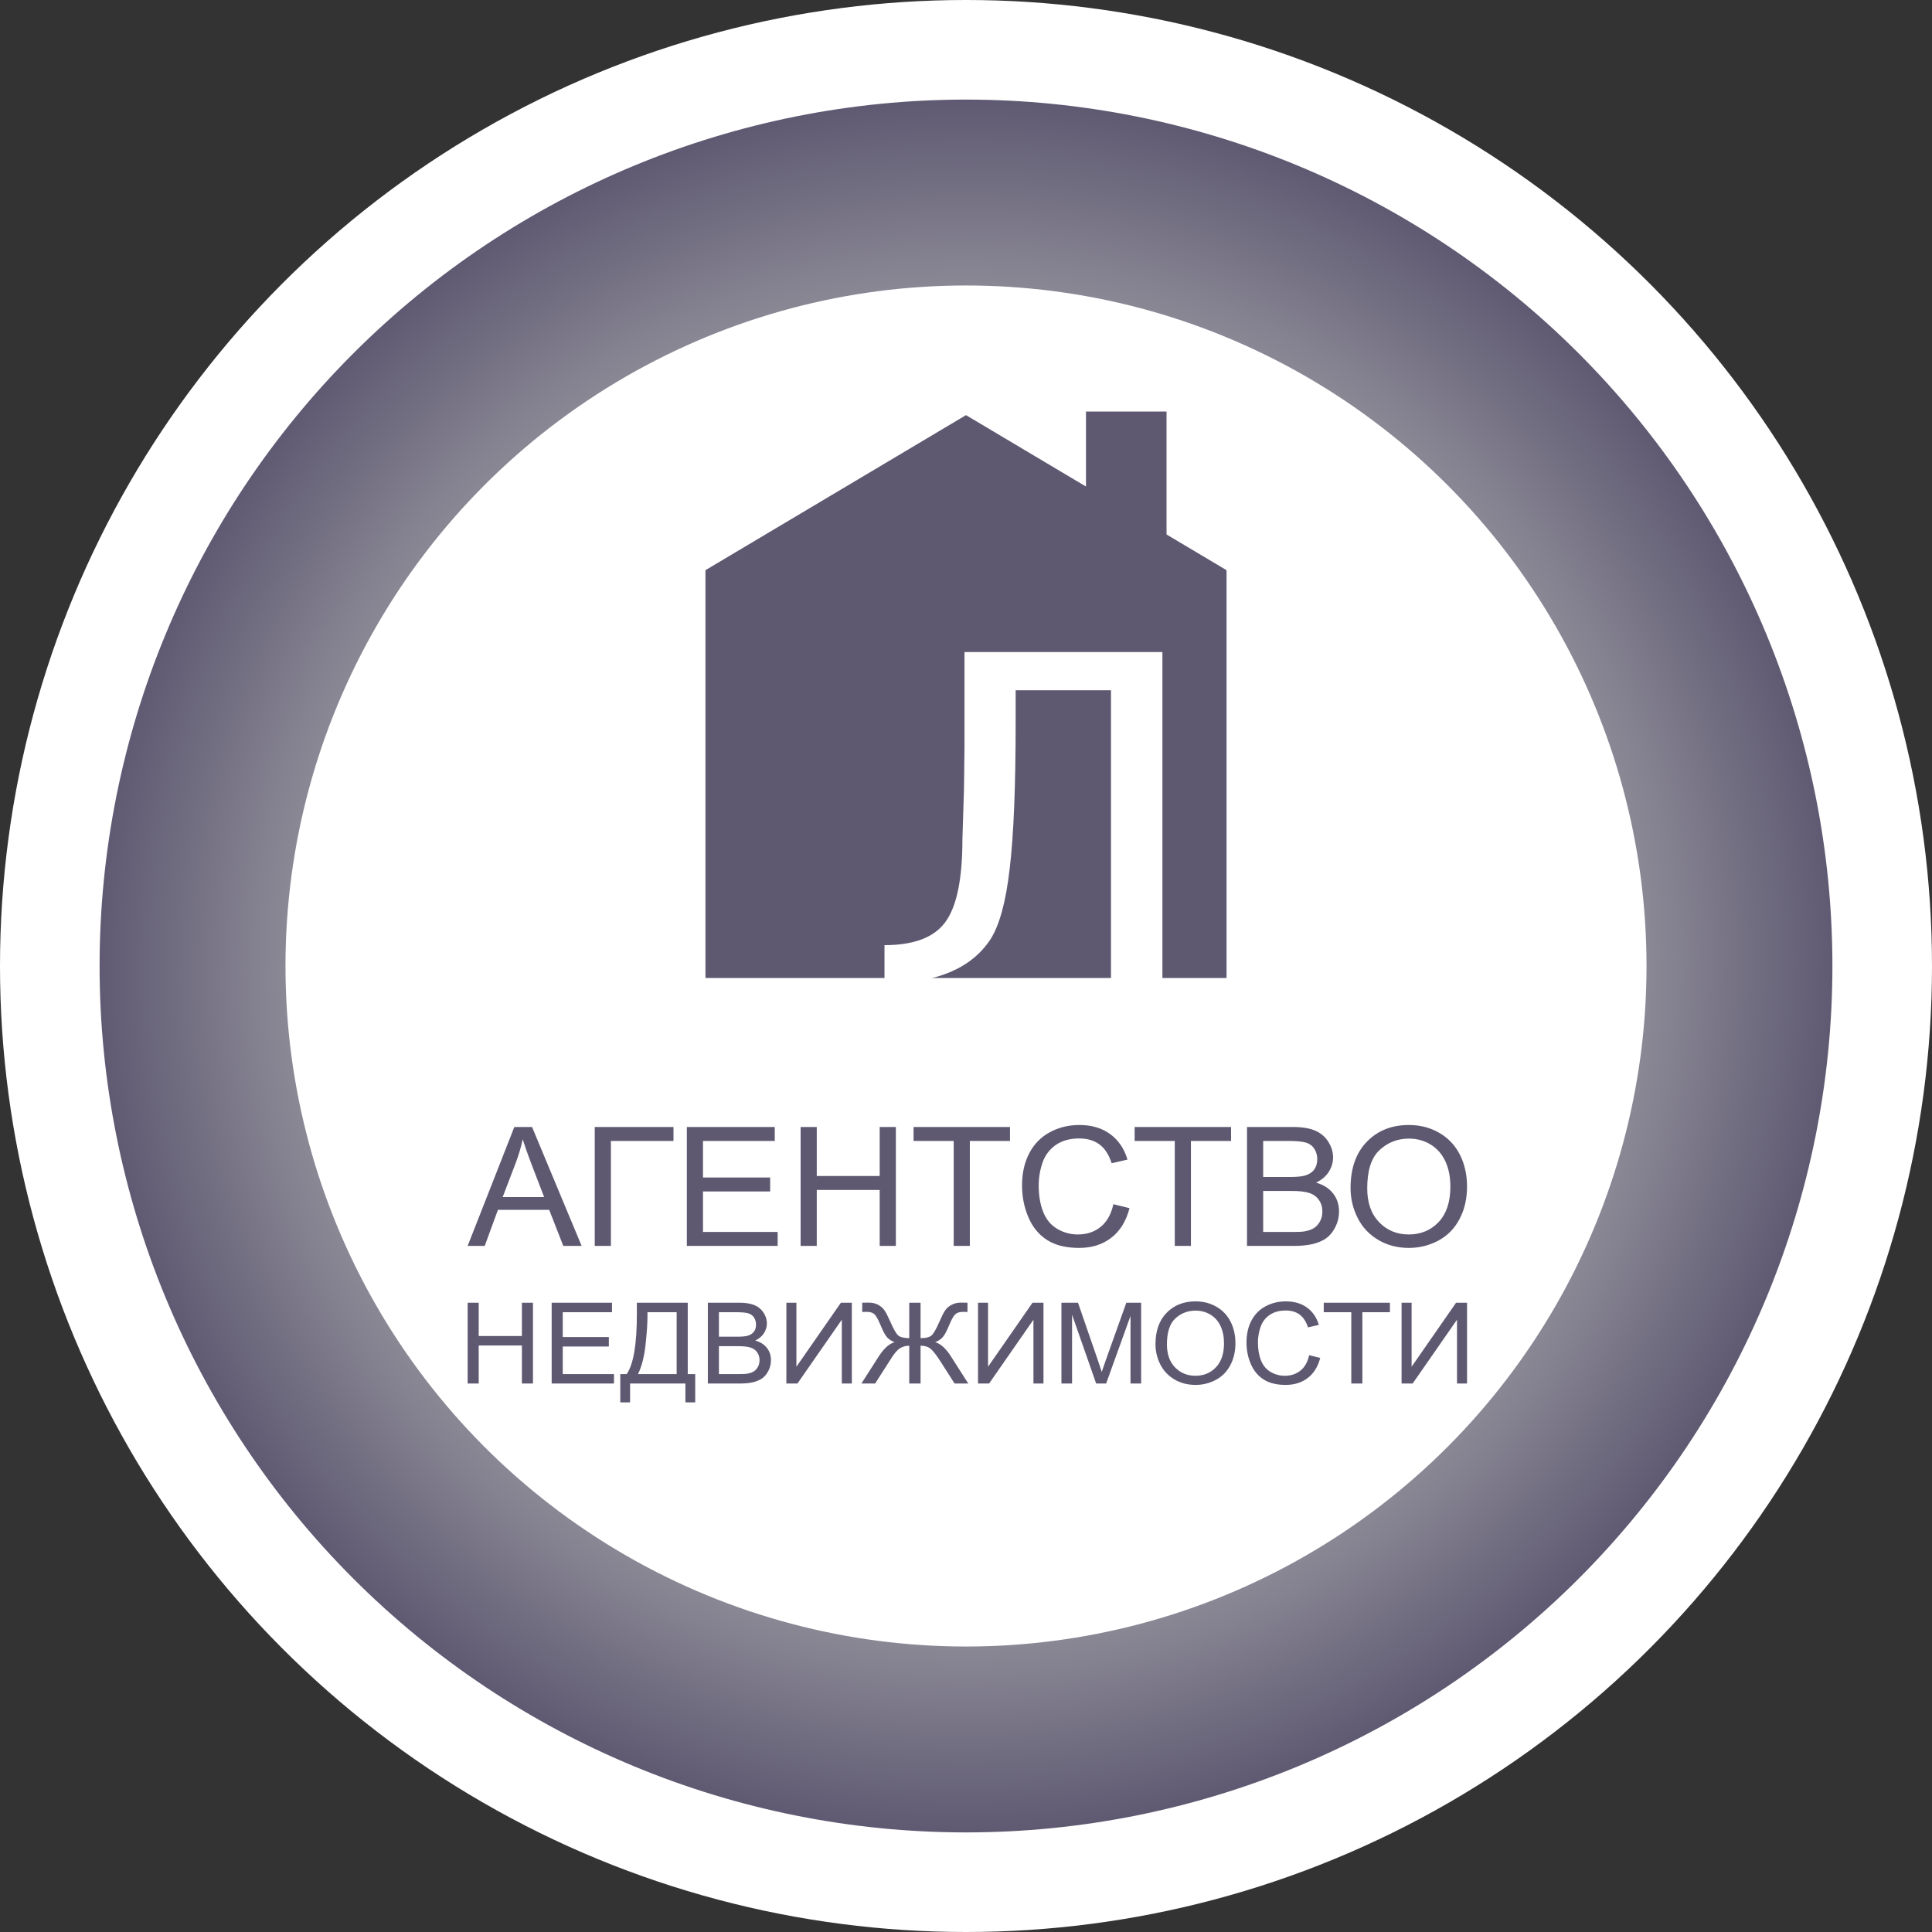
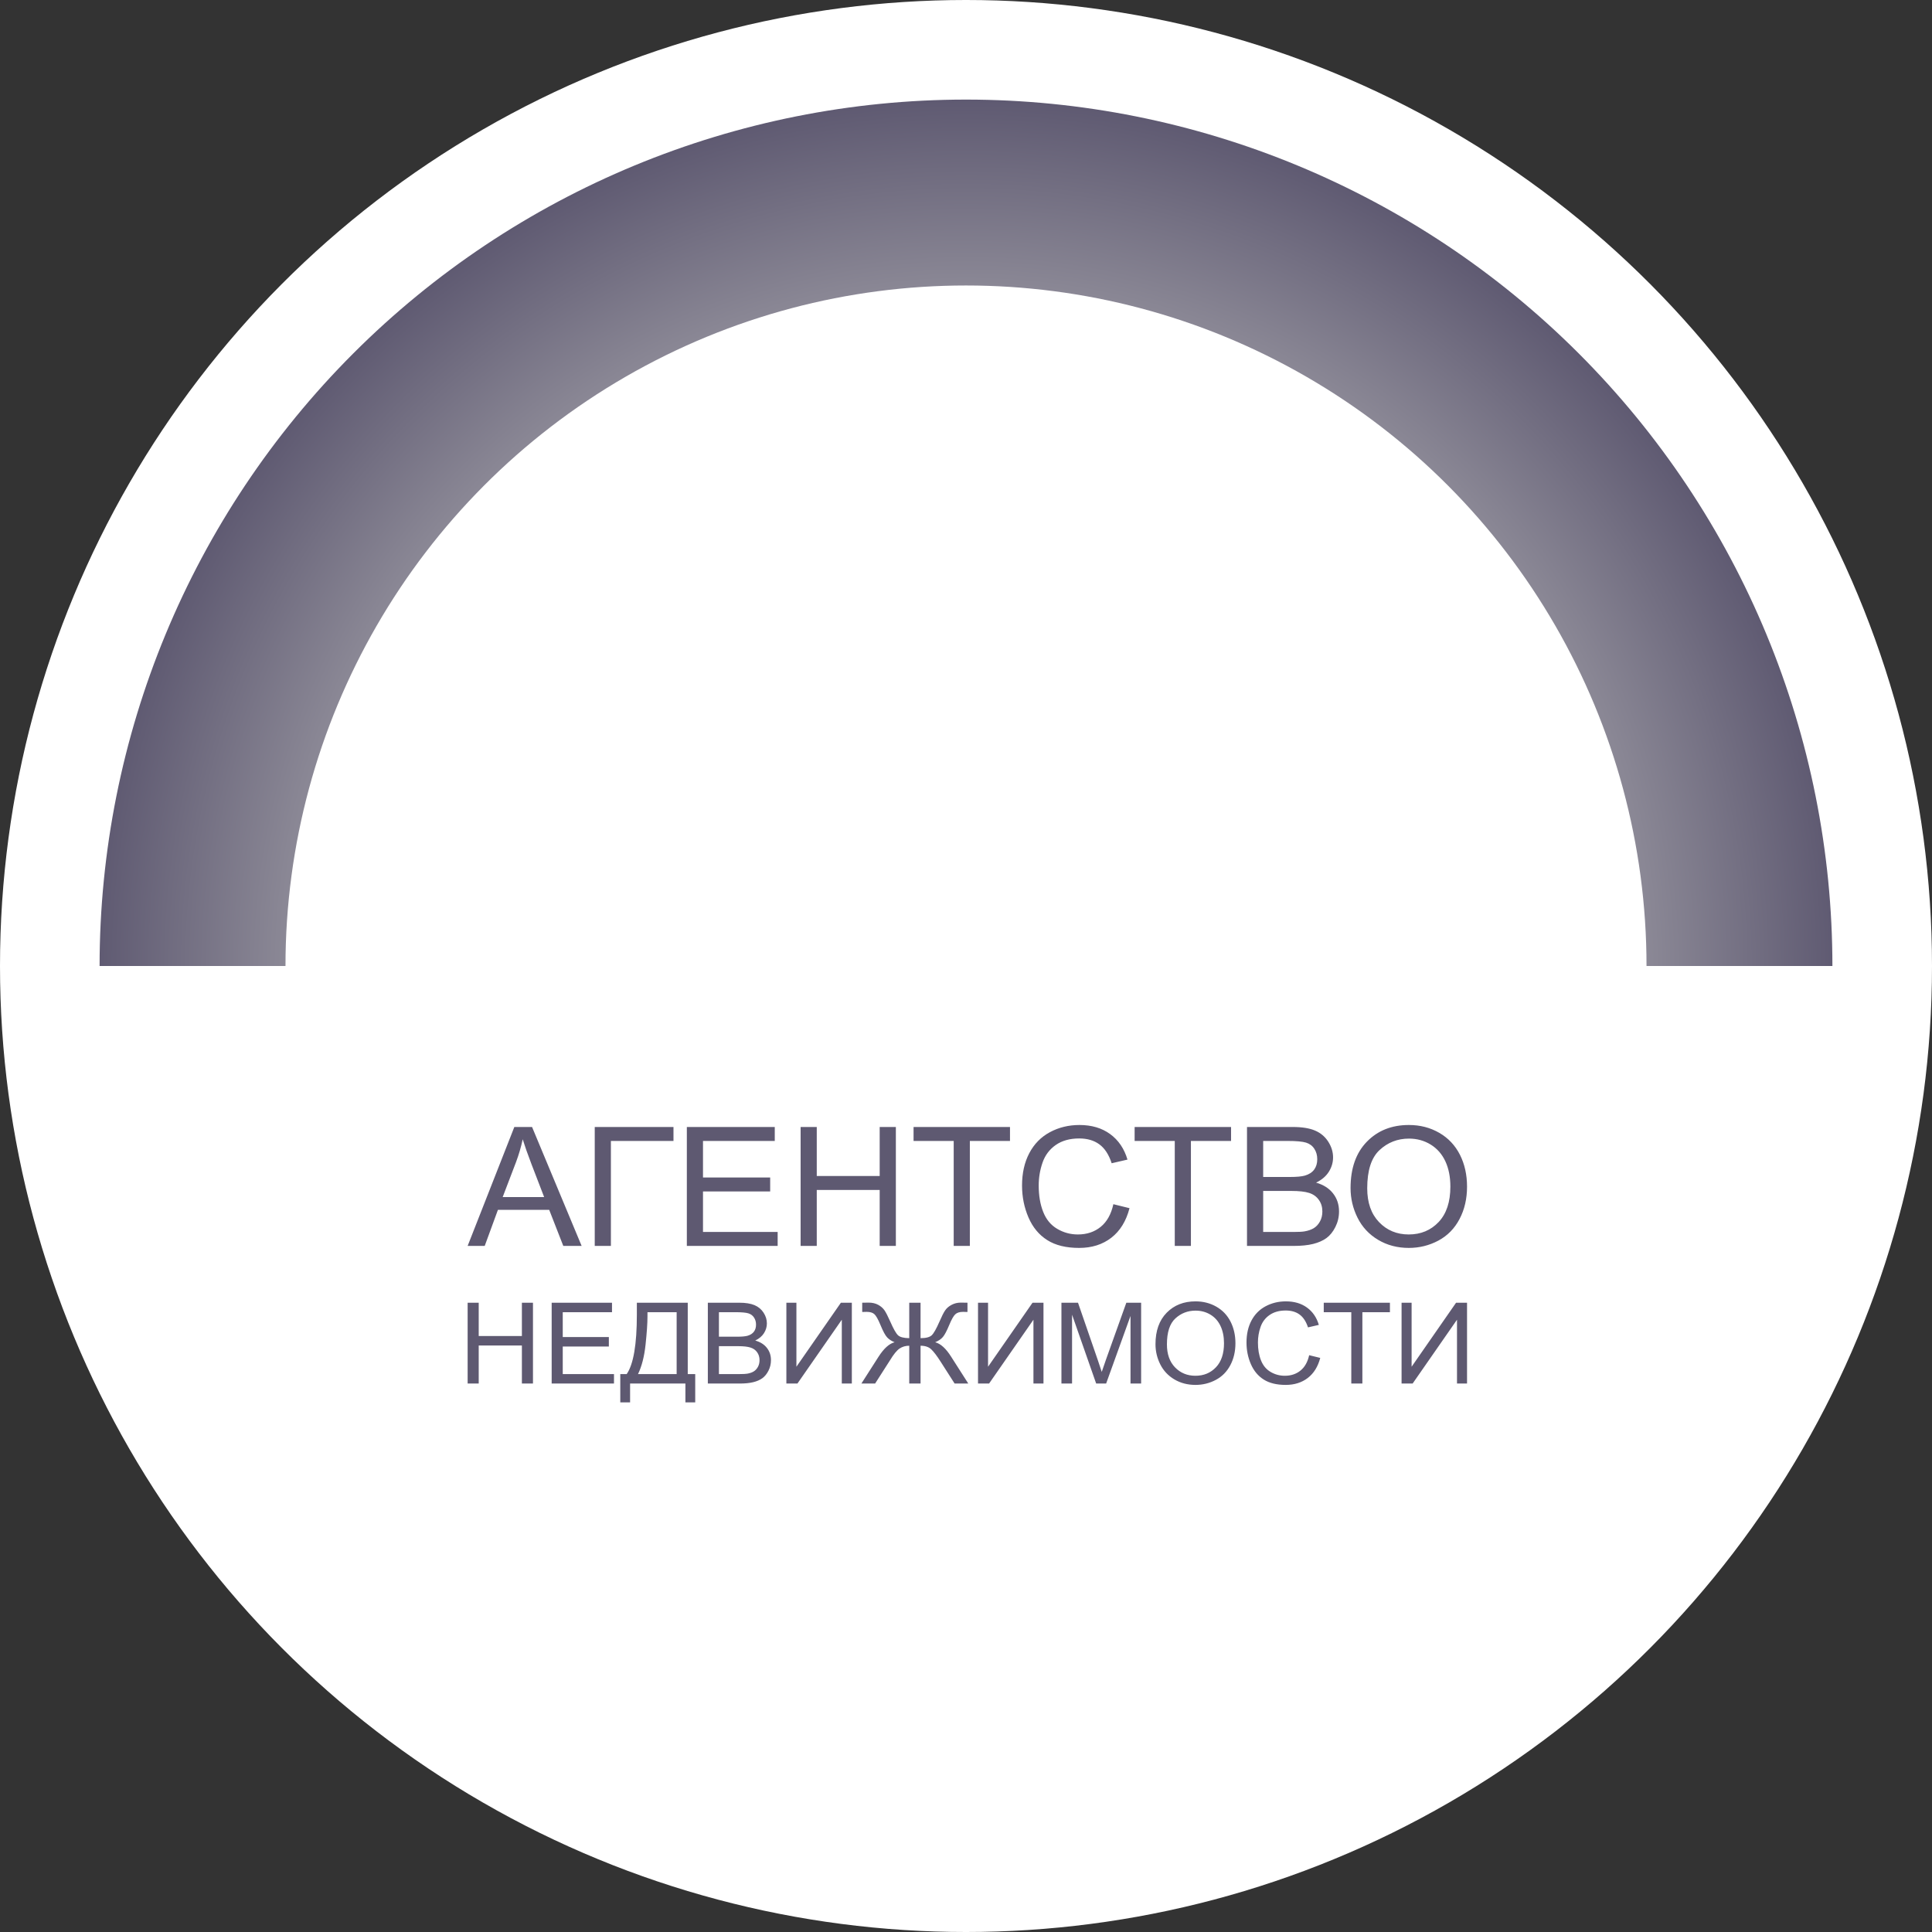
<svg xmlns="http://www.w3.org/2000/svg" width="723" height="723" viewBox="0 0 723 723" fill="none">
  <rect x="0" y="0" width="723" height="723" fill="#333333" stroke="none" />
  <circle cx="361.5" cy="361.5" r="361.5" fill="white" />
  <path d="M685.731 361.499C685.731 275.507 651.571 193.037 590.766 132.232C529.961 71.427 447.491 37.267 361.5 37.267C275.508 37.267 193.038 71.427 132.233 132.232C71.428 193.037 37.268 275.507 37.268 361.498L361.5 361.499H685.731Z" fill="url(#paint0_angular)" />
-   <path d="M37.268 361.5C37.268 447.492 71.428 529.962 132.234 590.767C193.039 651.572 275.509 685.732 361.5 685.732C447.492 685.732 529.962 651.572 590.767 590.767C651.572 529.962 685.732 447.492 685.732 361.501L361.5 361.5L37.268 361.5Z" fill="url(#paint1_angular)" />
  <circle cx="361.501" cy="361.501" r="254.665" fill="white" />
-   <path fill-rule="evenodd" clip-rule="evenodd" d="M459 213.373V366H264V213.373L361.497 155.35L406.399 182.072V154H436.544V200.009L459 213.373Z" fill="#5E5971" />
-   <path d="M331 368V353.696C341.951 353.696 349.532 350.829 353.744 345.094C358.021 339.295 360.159 328.986 360.159 314.167L360.742 295.417L360.936 279.953V244H435V368H415.755V258.304H380.084V270.095C380.084 294.322 379.339 312.653 377.849 325.088C376.423 337.524 373.993 346.383 370.559 351.666C363.302 362.555 350.115 368 331 368Z" fill="white" />
+   <path d="M331 368V353.696C341.951 353.696 349.532 350.829 353.744 345.094C358.021 339.295 360.159 328.986 360.159 314.167L360.742 295.417L360.936 279.953H435V368H415.755V258.304H380.084V270.095C380.084 294.322 379.339 312.653 377.849 325.088C376.423 337.524 373.993 346.383 370.559 351.666C363.302 362.555 350.115 368 331 368Z" fill="white" />
  <path d="M175 517.754V487.506H179.147V499.97H195.305V487.506H199.452V517.754H195.305V503.521H179.147V517.754H175ZM206.448 517.754V487.506H229.025V491.056H210.595V500.349H227.846V503.899H210.595V514.21H229.767V517.754H206.448ZM238.326 487.506H257.372V514.21H260.168V524.809H256.498V517.754H235.795V524.809H232.125V514.21H234.53C237.061 510.531 238.326 503.104 238.326 491.928V487.506ZM253.218 491.056H242.301V492.607C242.301 495.183 242.062 498.708 241.585 503.181C241.108 507.654 240.161 511.326 238.763 514.21H253.218V491.056ZM264.891 517.754V487.506H276.624C279.008 487.506 280.923 487.814 282.374 488.423C283.811 489.038 284.944 489.98 285.759 491.255C286.581 492.524 286.985 493.85 286.985 495.248C286.985 496.536 286.62 497.753 285.905 498.894C285.183 500.035 284.09 500.957 282.626 501.662C284.52 502.194 285.978 503.111 286.985 504.405C288.005 505.693 288.515 507.225 288.515 508.981C288.515 510.403 288.204 511.723 287.581 512.941C286.965 514.158 286.203 515.094 285.289 515.754C284.381 516.414 283.235 516.914 281.87 517.247C280.492 517.587 278.81 517.754 276.816 517.754H264.891ZM269.038 500.227H275.802C277.631 500.227 278.949 500.105 279.744 499.874C280.797 499.573 281.592 499.06 282.122 498.362C282.659 497.657 282.924 496.773 282.924 495.709C282.924 494.703 282.679 493.818 282.175 493.056C281.678 492.287 280.969 491.761 280.042 491.479C279.121 491.197 277.531 491.056 275.292 491.056H269.038V500.227ZM269.038 514.21H276.822C278.167 514.21 279.101 514.158 279.651 514.062C280.598 513.896 281.393 513.627 282.036 513.236C282.679 512.851 283.202 512.287 283.619 511.544C284.03 510.807 284.235 509.955 284.235 508.993C284.235 507.859 283.937 506.879 283.334 506.039C282.738 505.2 281.904 504.616 280.844 504.283C279.79 503.944 278.26 503.771 276.272 503.771H269.038V514.21ZM294.279 487.506H298.035V511.461L314.683 487.506H318.777V517.754H315.021V493.87L298.419 517.754H294.279V487.506ZM344.494 487.506V500.771C346.528 500.771 347.912 500.406 348.681 499.682C349.436 498.958 350.397 497.26 351.569 494.581C352.431 492.588 353.133 491.185 353.702 490.371C354.259 489.544 355.061 488.858 356.101 488.307C357.147 487.75 358.287 487.468 359.526 487.468C360.877 487.468 361.725 487.481 362.05 487.506V490.973C361.917 490.973 361.652 490.967 361.241 490.954C360.784 490.941 360.506 490.928 360.413 490.928C359.088 490.928 358.108 491.242 357.472 491.858C356.816 492.479 356.068 493.806 355.233 495.831C354.319 498.029 353.537 499.522 352.868 500.316C352.205 501.111 351.231 501.765 349.966 502.297C352.02 502.841 354.001 504.642 355.922 507.686L362.354 517.754H357.24L352 509.564C350.609 507.378 349.436 505.84 348.489 504.95C347.541 504.053 346.21 503.604 344.494 503.604V517.754H340.261V503.604C338.896 503.604 337.697 503.95 336.65 504.649C335.61 505.341 334.391 506.84 333 509.147L332.742 509.551L327.488 517.754H322.354L328.793 507.686C330.761 504.623 332.755 502.829 334.776 502.297C333.649 501.848 332.735 501.259 332.026 500.522C331.311 499.778 330.47 498.221 329.489 495.837C328.588 493.671 327.82 492.312 327.177 491.761C326.541 491.204 325.594 490.928 324.328 490.928L322.659 490.973V487.506C322.818 487.481 323.613 487.468 325.05 487.468C326.422 487.468 327.608 487.743 328.615 488.282C329.615 488.826 330.403 489.506 330.98 490.326C331.543 491.146 332.271 492.562 333.166 494.587C334.358 497.305 335.325 499.009 336.067 499.695C336.816 500.387 338.214 500.746 340.261 500.771V487.506H344.494ZM365.998 487.506H369.754V511.461L386.396 487.506H390.496V517.754H386.74V493.87L370.138 517.754H365.998V487.506ZM397.214 517.754V487.506H403.415L410.808 508.923C411.497 510.916 411.987 512.403 412.298 513.396C412.656 512.3 413.219 510.679 413.974 508.545L421.5 487.506H427.038V517.754H423.064V492.453L413.941 517.754H410.212L401.189 491.986V517.754H397.214ZM432.411 503.034C432.411 498.022 433.809 494.094 436.598 491.255C439.387 488.416 442.978 487 447.39 487C450.278 487 452.882 487.673 455.2 488.999C457.519 490.332 459.288 492.191 460.5 494.581C461.712 496.959 462.328 499.663 462.328 502.681C462.328 505.744 461.686 508.494 460.407 510.903C459.122 513.325 457.314 515.158 454.968 516.395C452.617 517.645 450.086 518.266 447.37 518.266C444.422 518.266 441.792 517.574 439.473 516.203C437.154 514.825 435.399 512.954 434.2 510.576C433.007 508.205 432.411 505.687 432.411 503.034ZM436.691 503.104C436.691 506.744 437.704 509.609 439.725 511.704C441.752 513.793 444.289 514.844 447.35 514.844C450.464 514.844 453.021 513.787 455.035 511.672C457.042 509.564 458.049 506.565 458.049 502.675C458.049 500.22 457.618 498.067 456.757 496.241C455.902 494.408 454.644 492.985 452.988 491.979C451.331 490.973 449.47 490.467 447.416 490.467C444.488 490.467 441.971 491.441 439.857 493.383C437.744 495.324 436.691 498.561 436.691 503.104ZM489.921 507.148L494.068 508.16C493.2 511.448 491.643 513.947 489.397 515.671C487.145 517.395 484.395 518.266 481.143 518.266C477.777 518.266 475.041 517.6 472.935 516.273C470.821 514.947 469.218 513.024 468.118 510.512C467.019 507.994 466.469 505.296 466.469 502.406C466.469 499.259 467.085 496.516 468.33 494.171C469.576 491.825 471.345 490.044 473.637 488.826C475.929 487.609 478.453 487 481.209 487C484.336 487 486.966 487.769 489.092 489.313C491.226 490.851 492.71 493.017 493.544 495.805L489.483 496.734C488.761 494.536 487.708 492.928 486.33 491.928C484.959 490.922 483.223 490.422 481.136 490.422C478.738 490.422 476.731 490.98 475.121 492.095C473.511 493.203 472.378 494.703 471.729 496.58C471.073 498.458 470.749 500.393 470.749 502.386C470.749 504.956 471.133 507.205 471.908 509.115C472.676 511.038 473.875 512.467 475.512 513.422C477.141 514.37 478.904 514.844 480.798 514.844C483.117 514.844 485.065 514.197 486.668 512.902C488.271 511.608 489.351 509.692 489.921 507.148ZM505.687 517.754V491.056H495.379V487.506H520.143V491.056H509.835V517.754H505.687ZM524.502 487.506H528.258V511.461L544.899 487.506H549V517.754H545.244V493.87L528.642 517.754H524.502V487.506Z" fill="#5E5971" />
  <path d="M175 466.255L192.474 421.745H199.107L217.663 466.255H210.798L205.527 452.761H186.334L181.391 466.255H175ZM188.111 447.979H203.635L198.885 435.636C197.456 431.892 196.365 428.789 195.612 426.347C194.994 429.242 194.154 432.099 193.102 434.909L188.111 447.979ZM222.567 421.745H252.032V426.969H228.611V466.255H222.567V421.745ZM257.033 466.255V421.745H289.935V426.969H263.077V440.643H288.217V445.867H263.077V461.031H291.016V466.255H257.033ZM299.609 466.255V421.745H305.652V440.087H329.199V421.745H335.253V466.255H329.199V445.301H305.652V466.255H299.609ZM356.898 466.255V426.969H341.876V421.745H377.964V426.969H362.941V466.255H356.898ZM416.649 450.639L422.692 452.129C421.437 456.966 419.159 460.654 415.886 463.19C412.603 465.727 408.597 467 403.856 467C398.952 467 394.965 466.029 391.895 464.067C388.815 462.125 386.479 459.296 384.876 455.59C383.283 451.884 382.472 447.913 382.472 443.67C382.472 439.04 383.37 434.994 385.185 431.543C387 428.091 389.578 425.47 392.918 423.678C396.259 421.886 399.946 421 403.953 421C408.51 421 412.343 422.132 415.442 424.395C418.55 426.667 420.713 429.845 421.929 433.948L416.011 435.315C414.959 432.08 413.424 429.723 411.416 428.252C409.417 426.771 406.888 426.036 403.847 426.036C400.352 426.036 397.427 426.856 395.081 428.487C392.744 430.128 391.084 432.335 390.138 435.089C389.182 437.852 388.709 440.709 388.709 443.632C388.709 447.414 389.269 450.724 390.398 453.543C391.518 456.372 393.266 458.475 395.65 459.871C398.025 461.267 400.593 461.964 403.354 461.964C406.733 461.964 409.572 461.012 411.908 459.116C414.245 457.212 415.818 454.392 416.649 450.639ZM439.626 466.255V426.969H424.604V421.745H460.692V426.969H445.669V466.255H439.626ZM466.658 466.255V421.745H483.756C487.241 421.745 490.031 422.188 492.136 423.093C494.241 423.989 495.882 425.385 497.069 427.252C498.266 429.119 498.865 431.081 498.865 433.127C498.865 435.023 498.334 436.824 497.282 438.502C496.229 440.171 494.646 441.529 492.512 442.567C495.274 443.359 497.388 444.707 498.865 446.612C500.352 448.508 501.095 450.752 501.095 453.345C501.095 455.439 500.632 457.372 499.734 459.164C498.836 460.955 497.716 462.342 496.393 463.313C495.071 464.275 493.401 465.01 491.412 465.51C489.404 466.01 486.952 466.255 484.046 466.255H466.658ZM472.711 440.454H482.559C485.233 440.454 487.154 440.275 488.313 439.936C489.848 439.492 491.006 438.747 491.779 437.71C492.551 436.673 492.947 435.381 492.947 433.815C492.947 432.335 492.59 431.024 491.856 429.911C491.132 428.78 490.089 428.007 488.747 427.592C487.396 427.177 485.088 426.969 481.815 426.969H472.711V440.454ZM472.711 461.031H484.055C486.005 461.031 487.376 460.955 488.168 460.814C489.549 460.578 490.717 460.173 491.653 459.607C492.59 459.032 493.352 458.202 493.951 457.117C494.559 456.023 494.858 454.779 494.858 453.355C494.858 451.686 494.424 450.243 493.536 449.017C492.667 447.781 491.46 446.923 489.915 446.424C488.371 445.924 486.15 445.679 483.254 445.679H472.711V461.031ZM505.411 444.594C505.411 437.21 507.448 431.43 511.512 427.252C515.567 423.084 520.809 421 527.239 421C531.448 421 535.233 421.981 538.622 423.942C541.991 425.894 544.569 428.638 546.345 432.146C548.112 435.645 549 439.624 549 444.075C549 448.583 548.073 452.619 546.2 456.174C544.337 459.739 541.692 462.426 538.284 464.256C534.856 466.085 531.159 467 527.21 467C522.914 467 519.081 465.982 515.702 463.964C512.323 461.945 509.755 459.192 508.017 455.684C506.28 452.195 505.411 448.498 505.411 444.594ZM511.647 444.698C511.647 450.054 513.124 454.269 516.069 457.344C519.014 460.418 522.721 461.964 527.172 461.964C531.719 461.964 535.436 460.408 538.38 457.306C541.306 454.194 542.763 449.781 542.763 444.066C542.763 440.445 542.145 437.286 540.89 434.589C539.635 431.901 537.801 429.808 535.397 428.327C532.974 426.837 530.271 426.092 527.268 426.092C523.011 426.092 519.332 427.526 516.262 430.383C513.182 433.24 511.647 438.012 511.647 444.698Z" fill="#5E5971" />
  <defs>
    <radialGradient id="paint0_angular" cx="0" cy="0" r="1" gradientUnits="userSpaceOnUse" gradientTransform="translate(361.5 361.499) rotate(0.042) scale(324.232)">
      <stop offset="0.5" stop-color="#C4C4C4" />
      <stop offset="1" stop-color="#5E5971" />
    </radialGradient>
    <radialGradient id="paint1_angular" cx="0" cy="0" r="1" gradientUnits="userSpaceOnUse" gradientTransform="translate(361.5 361.5) rotate(-179.958) scale(324.232)">
      <stop offset="0.5" stop-color="#C4C4C4" />
      <stop offset="1" stop-color="#5E5971" />
    </radialGradient>
  </defs>
</svg>